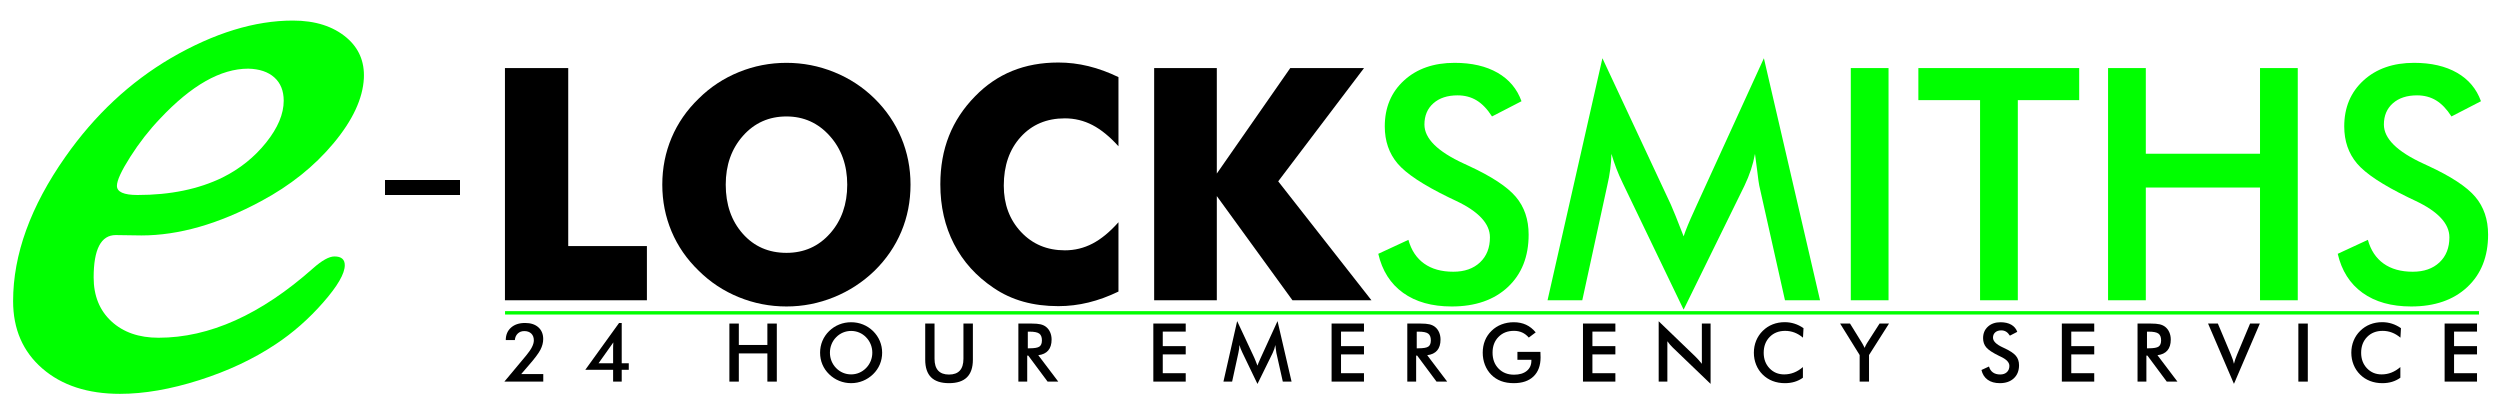
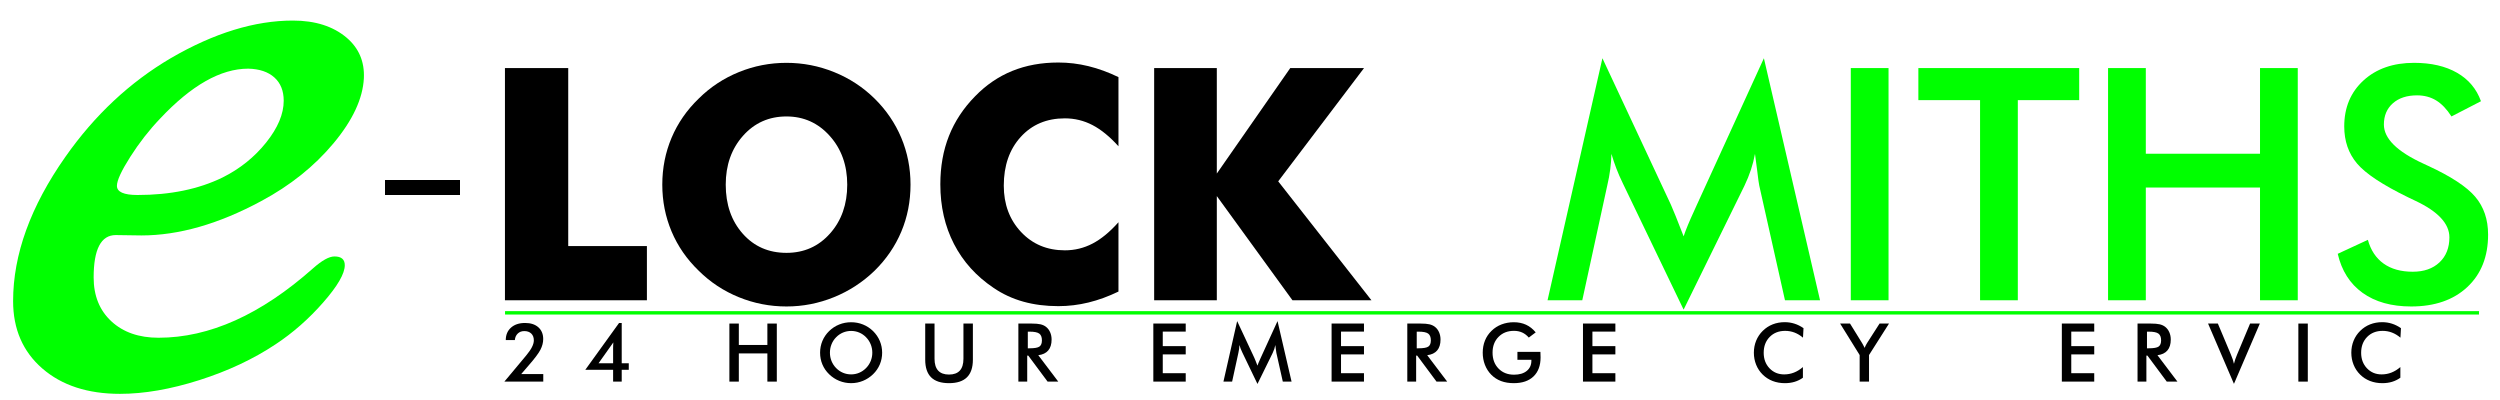
<svg xmlns="http://www.w3.org/2000/svg" version="1.1" id="Layer_1" x="0px" y="0px" width="500px" height="80px" viewBox="0 0 500 80" enable-background="new 0 0 500 80" xml:space="preserve">
  <g>
    <path fill="#00FF00" d="M23.156,47.014c-2.951,0-4.427,2.823-4.427,8.474c0,3.663,1.183,6.59,3.55,8.778   c2.366,2.188,5.508,3.282,9.427,3.282c10.177,0,20.482-4.631,30.915-13.894c1.781-1.576,3.206-2.365,4.274-2.365   c1.374,0,2.061,0.585,2.061,1.755c0,1.679-1.438,4.161-4.313,7.443c-2.875,3.283-6.043,6.067-9.503,8.356   c-4.427,2.952-9.517,5.345-15.267,7.178c-5.75,1.83-11.043,2.748-15.877,2.748c-6.463,0-11.641-1.695-15.534-5.076   c-3.893-3.386-5.839-7.875-5.839-13.475c0-9.313,3.485-18.93,10.458-28.854c5.852-8.345,12.9-14.935,21.145-19.77   c8.6-4.987,16.717-7.481,24.35-7.481c4.478,0,8.065,1.146,10.763,3.435c2.443,2.087,3.588,4.784,3.435,8.092   c-0.204,4.071-2.227,8.409-6.068,13.015c-3.843,4.606-8.664,8.46-14.465,11.564c-8.5,4.58-16.488,6.869-23.969,6.869L23.156,47.014   z M49.644,13.732c-5.496,0-11.374,3.333-17.633,10c-2.188,2.29-4.173,4.834-5.954,7.633c-1.782,2.8-2.672,4.733-2.672,5.802   c0,1.222,1.374,1.833,4.122,1.833c6.564,0,12.238-1.171,17.022-3.512c3.46-1.73,6.361-4.058,8.702-6.985   c2.34-2.926,3.511-5.711,3.511-8.357c0-1.985-0.624-3.537-1.87-4.657C53.625,14.369,51.883,13.784,49.644,13.732z" />
  </g>
  <g>
    <path d="M100.989,60.059V13.615h12.657v35.594h15.735v10.85H100.989z" />
    <path d="M182.104,36.932c0,3.342-0.614,6.471-1.84,9.388c-1.227,2.921-3.014,5.531-5.361,7.836   c-2.369,2.285-5.076,4.047-8.121,5.283s-6.208,1.855-9.485,1.855c-3.321,0-6.499-0.619-9.533-1.855   c-3.035-1.236-5.705-2.998-8.01-5.283c-2.391-2.305-4.204-4.927-5.441-7.865c-1.237-2.94-1.855-6.061-1.855-9.359   c0-3.321,0.619-6.445,1.855-9.375c1.237-2.929,3.05-5.546,5.441-7.852c2.305-2.285,4.975-4.045,8.01-5.282   c3.034-1.237,6.212-1.855,9.533-1.855c3.299,0,6.477,0.619,9.533,1.855c3.056,1.237,5.747,2.998,8.074,5.282   c2.326,2.284,4.108,4.896,5.345,7.836S182.104,33.611,182.104,36.932z M157.297,50.571c3.51,0,6.413-1.289,8.708-3.87   c2.294-2.58,3.442-5.835,3.442-9.769c0-3.892-1.164-7.138-3.489-9.74c-2.327-2.602-5.213-3.902-8.661-3.902   c-3.511,0-6.414,1.296-8.708,3.887c-2.295,2.591-3.442,5.842-3.442,9.755c0,3.976,1.131,7.244,3.395,9.801   C150.804,49.294,153.723,50.571,157.297,50.571z" />
    <path d="M223.693,15.423v13.831c-1.735-1.923-3.464-3.335-5.187-4.234c-1.724-0.899-3.569-1.349-5.536-1.349   c-3.638,0-6.583,1.244-8.835,3.728c-2.252,2.485-3.378,5.727-3.378,9.725c0,3.722,1.147,6.81,3.442,9.262   c2.294,2.452,5.219,3.68,8.771,3.68c1.967,0,3.812-0.45,5.536-1.349c1.723-0.897,3.452-2.319,5.187-4.267v13.863   c-2.01,0.973-4.008,1.702-5.996,2.188c-1.988,0.486-3.997,0.729-6.028,0.729c-2.538,0-4.88-0.3-7.027-0.903   s-4.119-1.517-5.916-2.743c-3.469-2.326-6.112-5.256-7.931-8.788c-1.819-3.532-2.728-7.507-2.728-11.928   c0-3.553,0.576-6.784,1.729-9.691s2.892-5.546,5.219-7.915c2.199-2.263,4.679-3.955,7.438-5.076   c2.76-1.121,5.832-1.681,9.216-1.681c2.031,0,4.04,0.243,6.028,0.729C219.685,13.721,221.684,14.451,223.693,15.423z" />
    <path d="M230.831,60.059V13.615h12.531v21.097l14.688-21.097h14.752l-17.162,22.651l18.653,23.793h-15.799l-15.132-20.843v20.843   H230.831z" />
-     <path fill="#00FF00" d="M275.656,50.762l6.026-2.792c0.571,2.074,1.618,3.654,3.141,4.744c1.523,1.09,3.468,1.633,5.837,1.633   c2.241,0,4.023-0.624,5.346-1.872c1.321-1.247,1.982-2.917,1.982-5.012c0-2.728-2.264-5.159-6.789-7.295   c-0.634-0.318-1.121-0.549-1.459-0.697c-5.118-2.496-8.528-4.753-10.23-6.774c-1.703-2.019-2.554-4.488-2.554-7.407   c0-3.785,1.285-6.852,3.854-9.2s5.937-3.521,10.104-3.521c3.427,0,6.291,0.661,8.598,1.983c2.303,1.322,3.902,3.22,4.79,5.694   l-5.9,3.045c-0.931-1.459-1.952-2.527-3.062-3.204c-1.11-0.677-2.386-1.015-3.822-1.015c-2.031,0-3.645,0.529-4.838,1.586   c-1.196,1.058-1.793,2.474-1.793,4.25c0,2.792,2.622,5.393,7.867,7.804c0.401,0.19,0.719,0.338,0.952,0.444   c4.588,2.117,7.739,4.183,9.453,6.203s2.569,4.542,2.569,7.565c0,4.399-1.386,7.894-4.155,10.485   c-2.771,2.59-6.514,3.886-11.229,3.886c-3.956,0-7.197-0.91-9.724-2.728C278.093,56.749,276.438,54.147,275.656,50.762z" />
    <path fill="#00FF00" d="M351.854,37.123c-0.085-0.359-0.223-1.354-0.413-2.983c-0.169-1.354-0.317-2.475-0.444-3.363   c-0.19,1.058-0.46,2.115-0.81,3.172c-0.349,1.058-0.787,2.137-1.315,3.236l-12.149,24.742l-12.15-25.249   c-0.507-1.037-0.946-2.042-1.316-3.015c-0.369-0.972-0.693-1.935-0.969-2.887c-0.021,0.973-0.1,1.994-0.237,3.061   c-0.136,1.07-0.343,2.185-0.618,3.348l-4.979,22.873h-6.948l10.977-48.411l13.703,29.313c0.212,0.465,0.534,1.237,0.968,2.315   s0.957,2.411,1.571,3.996c0.442-1.333,1.142-3.023,2.093-5.074c0.254-0.55,0.444-0.974,0.571-1.269l13.388-29.281l11.229,48.411   h-7.011L351.854,37.123z" />
    <path fill="#00FF00" d="M370.158,60.059V13.615h7.55v46.444H370.158z" />
    <path fill="#00FF00" d="M403.563,20.023v40.035h-7.551V20.023h-12.34v-6.409h32.167v6.409H403.563z" />
    <path fill="#00FF00" d="M421.612,60.059V13.615h7.551v17.13h22.84v-17.13h7.55v46.444h-7.55V37.503h-22.84v22.556H421.612z" />
    <path fill="#00FF00" d="M467.547,50.762l6.028-2.792c0.57,2.074,1.617,3.654,3.141,4.744c1.521,1.09,3.468,1.633,5.836,1.633   c2.242,0,4.023-0.624,5.347-1.872c1.32-1.247,1.981-2.917,1.981-5.012c0-2.728-2.263-5.159-6.789-7.295   c-0.634-0.318-1.12-0.549-1.458-0.697c-5.118-2.496-8.529-4.753-10.231-6.774c-1.702-2.019-2.554-4.488-2.554-7.407   c0-3.785,1.285-6.852,3.854-9.2s5.938-3.521,10.104-3.521c3.427,0,6.292,0.661,8.598,1.983c2.305,1.322,3.901,3.22,4.79,5.694   l-5.9,3.045c-0.931-1.459-1.951-2.527-3.062-3.204s-2.384-1.015-3.822-1.015c-2.03,0-3.643,0.529-4.838,1.586   s-1.793,2.474-1.793,4.25c0,2.792,2.623,5.393,7.868,7.804c0.401,0.19,0.719,0.338,0.951,0.444c4.59,2.117,7.74,4.183,9.454,6.203   c1.712,2.02,2.568,4.542,2.568,7.565c0,4.399-1.385,7.894-4.155,10.485c-2.771,2.59-6.513,3.886-11.229,3.886   c-3.955,0-7.195-0.91-9.724-2.728C469.985,56.749,468.33,54.147,467.547,50.762z" />
  </g>
  <g>
    <path d="M108.655,74.814v1.508h-7.78l4.338-5.196c0.539-0.648,0.933-1.22,1.181-1.711c0.249-0.493,0.373-0.938,0.373-1.342   c0-0.576-0.17-1.03-0.511-1.36c-0.341-0.33-0.808-0.495-1.4-0.495c-0.529,0-0.964,0.165-1.308,0.495   c-0.344,0.33-0.537,0.767-0.579,1.306h-1.816c0-1.042,0.35-1.872,1.047-2.494c0.698-0.621,1.636-0.931,2.815-0.931   c1.121,0,2.005,0.286,2.653,0.862c0.647,0.578,0.972,1.362,0.972,2.355c0,0.709-0.187,1.425-0.559,2.146   c-0.373,0.722-1.162,1.771-2.367,3.145l-1.475,1.713H108.655z" />
    <path d="M122.622,76.322v-2.356h-5.567l6.757-9.372h0.531v8.056h1.412v1.316h-1.412v2.356H122.622z M122.669,68.479l-2.958,4.17   h2.911v-3.021c0-0.158,0.004-0.335,0.012-0.532C122.642,68.901,122.654,68.695,122.669,68.479z" />
    <path d="M145.878,76.322V64.711h1.887v4.282h5.71v-4.282h1.887v11.611h-1.887v-5.639h-5.71v5.639H145.878z" />
    <path d="M176.429,70.541c0,0.824-0.155,1.604-0.464,2.34c-0.309,0.734-0.76,1.391-1.352,1.966   c-0.598,0.576-1.271,1.019-2.022,1.324c-0.751,0.307-1.539,0.461-2.364,0.461c-0.835,0-1.632-0.156-2.391-0.464   c-0.758-0.31-1.429-0.75-2.01-1.321c-0.593-0.575-1.042-1.229-1.348-1.959c-0.307-0.729-0.46-1.512-0.46-2.347   c0-0.83,0.153-1.612,0.46-2.349c0.307-0.733,0.755-1.393,1.348-1.975c0.592-0.576,1.263-1.014,2.015-1.316   c0.75-0.301,1.546-0.452,2.387-0.452c0.835,0,1.627,0.151,2.375,0.452c0.749,0.303,1.418,0.74,2.011,1.316   c0.592,0.587,1.043,1.25,1.352,1.986C176.274,68.942,176.429,69.721,176.429,70.541z M174.462,70.541   c0-0.587-0.106-1.145-0.321-1.674c-0.214-0.527-0.521-1-0.924-1.411c-0.391-0.408-0.845-0.72-1.36-0.94   c-0.515-0.22-1.059-0.328-1.629-0.328s-1.114,0.108-1.63,0.323c-0.516,0.219-0.974,0.532-1.376,0.945   c-0.402,0.406-0.708,0.874-0.919,1.404c-0.212,0.527-0.317,1.087-0.317,1.681c0,0.585,0.105,1.141,0.317,1.666   c0.211,0.522,0.518,0.991,0.919,1.403c0.402,0.411,0.859,0.728,1.372,0.943c0.513,0.218,1.057,0.325,1.634,0.325   c0.566,0,1.104-0.107,1.614-0.325c0.51-0.216,0.968-0.532,1.375-0.943c0.402-0.412,0.71-0.883,0.924-1.408   C174.355,71.677,174.462,71.122,174.462,70.541z" />
    <path d="M185.043,64.711h1.864v7.051c0,1.046,0.242,1.833,0.726,2.36c0.484,0.525,1.207,0.789,2.169,0.789   c0.957,0,1.677-0.264,2.161-0.789c0.484-0.527,0.726-1.314,0.726-2.36v-7.051h1.888v7.226c0,1.571-0.397,2.745-1.19,3.525   c-0.792,0.78-1.988,1.17-3.584,1.17c-1.597,0-2.79-0.39-3.578-1.165c-0.787-0.778-1.181-1.955-1.181-3.53V64.711z" />
    <path d="M205.443,71.126v5.196h-1.769V64.711h2.633c0.771,0,1.371,0.05,1.796,0.151c0.426,0.101,0.789,0.268,1.091,0.5   c0.359,0.279,0.637,0.642,0.833,1.087c0.196,0.442,0.293,0.929,0.293,1.459c0,0.929-0.224,1.658-0.674,2.184   c-0.449,0.527-1.113,0.842-1.99,0.947l3.997,5.283h-2.133l-3.862-5.196H205.443z M205.562,69.66h0.34c1,0,1.663-0.116,1.991-0.349   c0.328-0.233,0.492-0.645,0.492-1.238c0-0.64-0.176-1.09-0.528-1.351c-0.352-0.262-1.003-0.393-1.955-0.393h-0.34V69.66z" />
    <path d="M230.666,76.322V64.711h6.479v1.603h-4.592v2.911h4.592v1.656h-4.592v3.753h4.592v1.688H230.666z" />
    <path d="M255.276,70.587c-0.021-0.089-0.056-0.337-0.104-0.745c-0.042-0.337-0.079-0.617-0.11-0.84   c-0.048,0.264-0.115,0.528-0.203,0.794c-0.087,0.264-0.196,0.532-0.329,0.808l-3.037,6.187l-3.037-6.313   c-0.127-0.26-0.237-0.51-0.33-0.753c-0.092-0.245-0.173-0.483-0.242-0.723c-0.005,0.243-0.025,0.498-0.06,0.767   c-0.035,0.266-0.085,0.544-0.154,0.835l-1.246,5.719h-1.736l2.744-12.103l3.426,7.329c0.053,0.114,0.133,0.31,0.242,0.578   c0.108,0.271,0.239,0.603,0.393,1c0.111-0.333,0.285-0.757,0.523-1.269c0.063-0.138,0.111-0.243,0.143-0.319l3.347-7.319   l2.808,12.103h-1.752L255.276,70.587z" />
    <path d="M266.317,76.322V64.711h6.479v1.603h-4.592v2.911h4.592v1.656h-4.592v3.753h4.592v1.688H266.317z" />
    <path d="M283.228,71.126v5.196h-1.769V64.711h2.633c0.772,0,1.371,0.05,1.796,0.151c0.426,0.101,0.789,0.268,1.091,0.5   c0.359,0.279,0.638,0.642,0.833,1.087c0.195,0.442,0.293,0.929,0.293,1.459c0,0.929-0.225,1.658-0.674,2.184   c-0.449,0.527-1.113,0.842-1.99,0.947l3.997,5.283h-2.134l-3.862-5.196H283.228z M283.347,69.66h0.341   c0.999,0,1.663-0.116,1.99-0.349c0.328-0.233,0.492-0.645,0.492-1.238c0-0.64-0.177-1.09-0.527-1.351   c-0.352-0.262-1.004-0.393-1.955-0.393h-0.341V69.66z" />
    <path d="M303.484,70.374h4.6c0,0.08,0.002,0.19,0.008,0.333c0.017,0.376,0.024,0.631,0.024,0.761c0,1.634-0.468,2.904-1.404,3.809   c-0.936,0.903-2.255,1.355-3.956,1.355c-0.952,0-1.801-0.14-2.547-0.42c-0.745-0.282-1.399-0.704-1.959-1.271   c-0.551-0.56-0.971-1.219-1.265-1.973c-0.294-0.758-0.44-1.567-0.44-2.428c0-0.878,0.15-1.688,0.448-2.427   c0.298-0.74,0.741-1.395,1.328-1.959c0.566-0.555,1.229-0.979,1.991-1.271c0.762-0.289,1.576-0.436,2.443-0.436   c0.914,0,1.731,0.167,2.454,0.5c0.722,0.332,1.364,0.844,1.932,1.53l-1.381,1.039c-0.392-0.454-0.833-0.792-1.324-1.015   c-0.493-0.222-1.041-0.332-1.65-0.332c-1.258,0-2.285,0.401-3.08,1.209c-0.796,0.805-1.194,1.854-1.194,3.145   c0,1.31,0.398,2.374,1.194,3.19c0.795,0.817,1.827,1.226,3.097,1.226c1.079,0,1.928-0.25,2.545-0.753   c0.619-0.502,0.929-1.186,0.929-2.053v-0.167h-2.792V70.374z" />
    <path d="M316.596,76.322V64.711h6.479v1.603h-4.592v2.911h4.592v1.656h-4.592v3.753h4.592v1.688H316.596z" />
-     <path d="M331.736,76.322v-12.07l7.375,7.097c0.201,0.202,0.405,0.415,0.611,0.643c0.207,0.228,0.423,0.484,0.649,0.771v-8.051   h1.746v12.063l-7.526-7.226c-0.202-0.194-0.396-0.401-0.583-0.616c-0.188-0.219-0.366-0.445-0.536-0.684v8.074H331.736z" />
    <path d="M360.598,67.534c-0.534-0.454-1.1-0.796-1.693-1.023c-0.594-0.227-1.221-0.339-1.876-0.339   c-1.269,0-2.301,0.406-3.097,1.22c-0.797,0.814-1.193,1.87-1.193,3.166c0,1.252,0.388,2.284,1.162,3.099s1.751,1.223,2.931,1.223   c0.687,0,1.342-0.121,1.962-0.364c0.622-0.243,1.217-0.61,1.788-1.104v2.133c-0.507,0.365-1.06,0.638-1.656,0.817   c-0.599,0.181-1.245,0.271-1.944,0.271c-0.888,0-1.708-0.147-2.462-0.436c-0.753-0.292-1.415-0.721-1.986-1.285   c-0.565-0.555-1-1.211-1.306-1.964c-0.303-0.754-0.455-1.555-0.455-2.406c0-0.851,0.152-1.651,0.455-2.398   c0.306-0.748,0.746-1.406,1.321-1.971c0.576-0.571,1.236-1.005,1.982-1.299c0.745-0.293,1.553-0.44,2.42-0.44   c0.681,0,1.331,0.102,1.949,0.299c0.62,0.199,1.22,0.497,1.801,0.898L360.598,67.534z" />
    <path d="M371.931,76.322V71.01l-3.908-6.299h1.981l2.436,3.942c0.059,0.102,0.132,0.232,0.219,0.397   c0.087,0.162,0.175,0.339,0.265,0.529c0.075-0.184,0.153-0.357,0.234-0.522c0.081-0.163,0.169-0.314,0.258-0.452l2.498-3.895h1.888   l-3.998,6.299v5.313H371.931z" />
-     <path d="M396.292,73.998l1.506-0.697c0.144,0.519,0.404,0.913,0.785,1.187c0.381,0.271,0.867,0.408,1.459,0.408   c0.56,0,1.006-0.156,1.337-0.468c0.331-0.313,0.496-0.729,0.496-1.255c0-0.682-0.566-1.289-1.697-1.824   c-0.158-0.078-0.28-0.138-0.365-0.174c-1.279-0.624-2.133-1.188-2.558-1.693c-0.427-0.504-0.639-1.121-0.639-1.851   c0-0.947,0.321-1.714,0.964-2.301c0.642-0.588,1.485-0.881,2.526-0.881c0.855,0,1.572,0.165,2.149,0.495   c0.576,0.33,0.975,0.806,1.197,1.425l-1.475,0.762c-0.234-0.365-0.489-0.634-0.767-0.801c-0.277-0.17-0.597-0.255-0.955-0.255   c-0.508,0-0.912,0.133-1.21,0.397c-0.299,0.264-0.447,0.619-0.447,1.062c0,0.699,0.654,1.349,1.966,1.952   c0.101,0.048,0.18,0.085,0.238,0.11c1.147,0.529,1.935,1.046,2.362,1.551c0.43,0.504,0.643,1.135,0.643,1.892   c0,1.1-0.346,1.973-1.038,2.62c-0.692,0.649-1.628,0.973-2.808,0.973c-0.988,0-1.799-0.228-2.43-0.682   C396.899,75.494,396.486,74.845,396.292,73.998z" />
    <path d="M412.368,76.322V64.711h6.479v1.603h-4.593v2.911h4.593v1.656h-4.593v3.753h4.593v1.688H412.368z" />
    <path d="M429.277,71.126v5.196h-1.769V64.711h2.634c0.771,0,1.37,0.05,1.796,0.151c0.426,0.101,0.789,0.268,1.091,0.5   c0.358,0.279,0.637,0.642,0.832,1.087c0.196,0.442,0.294,0.929,0.294,1.459c0,0.929-0.225,1.658-0.675,2.184   c-0.449,0.527-1.113,0.842-1.989,0.947l3.996,5.283h-2.134l-3.861-5.196H429.277z M429.396,69.66h0.342   c0.998,0,1.662-0.116,1.99-0.349c0.327-0.233,0.492-0.645,0.492-1.238c0-0.64-0.177-1.09-0.528-1.351   c-0.352-0.262-1.003-0.393-1.954-0.393h-0.342V69.66z" />
    <path d="M446.79,76.773l-5.179-12.063h1.959l2.602,6.187c0.153,0.359,0.279,0.692,0.381,0.995c0.1,0.305,0.179,0.594,0.237,0.869   c0.068-0.291,0.156-0.592,0.262-0.903c0.106-0.313,0.23-0.634,0.372-0.961l2.594-6.187h1.95L446.79,76.773z" />
    <path d="M459.672,76.322V64.711h1.888v11.611H459.672z" />
    <path d="M480.088,67.534c-0.535-0.454-1.1-0.796-1.694-1.023c-0.595-0.227-1.22-0.339-1.875-0.339c-1.269,0-2.301,0.406-3.097,1.22   c-0.796,0.814-1.194,1.87-1.194,3.166c0,1.252,0.388,2.284,1.162,3.099c0.775,0.814,1.751,1.223,2.93,1.223   c0.688,0,1.343-0.121,1.964-0.364c0.62-0.243,1.217-0.61,1.788-1.104v2.133c-0.508,0.365-1.06,0.638-1.657,0.817   c-0.598,0.181-1.245,0.271-1.943,0.271c-0.889,0-1.708-0.147-2.462-0.436c-0.754-0.292-1.417-0.721-1.987-1.285   c-0.565-0.555-1.001-1.211-1.305-1.964c-0.304-0.754-0.456-1.555-0.456-2.406c0-0.851,0.152-1.651,0.456-2.398   c0.304-0.748,0.744-1.406,1.32-1.971c0.577-0.571,1.237-1.005,1.983-1.299c0.745-0.293,1.552-0.44,2.419-0.44   c0.682,0,1.332,0.102,1.95,0.299c0.618,0.199,1.22,0.497,1.801,0.898L480.088,67.534z" />
-     <path d="M488.924,76.322V64.711h6.479v1.603h-4.591v2.911h4.591v1.656h-4.591v3.753h4.591v1.688H488.924z" />
  </g>
  <path fill="#00FF00" d="M495.814,62.23H101.007v0.677h394.795C495.786,62.683,495.791,62.456,495.814,62.23z" />
  <rect x="77" y="36" width="15" height="3" />
</svg>